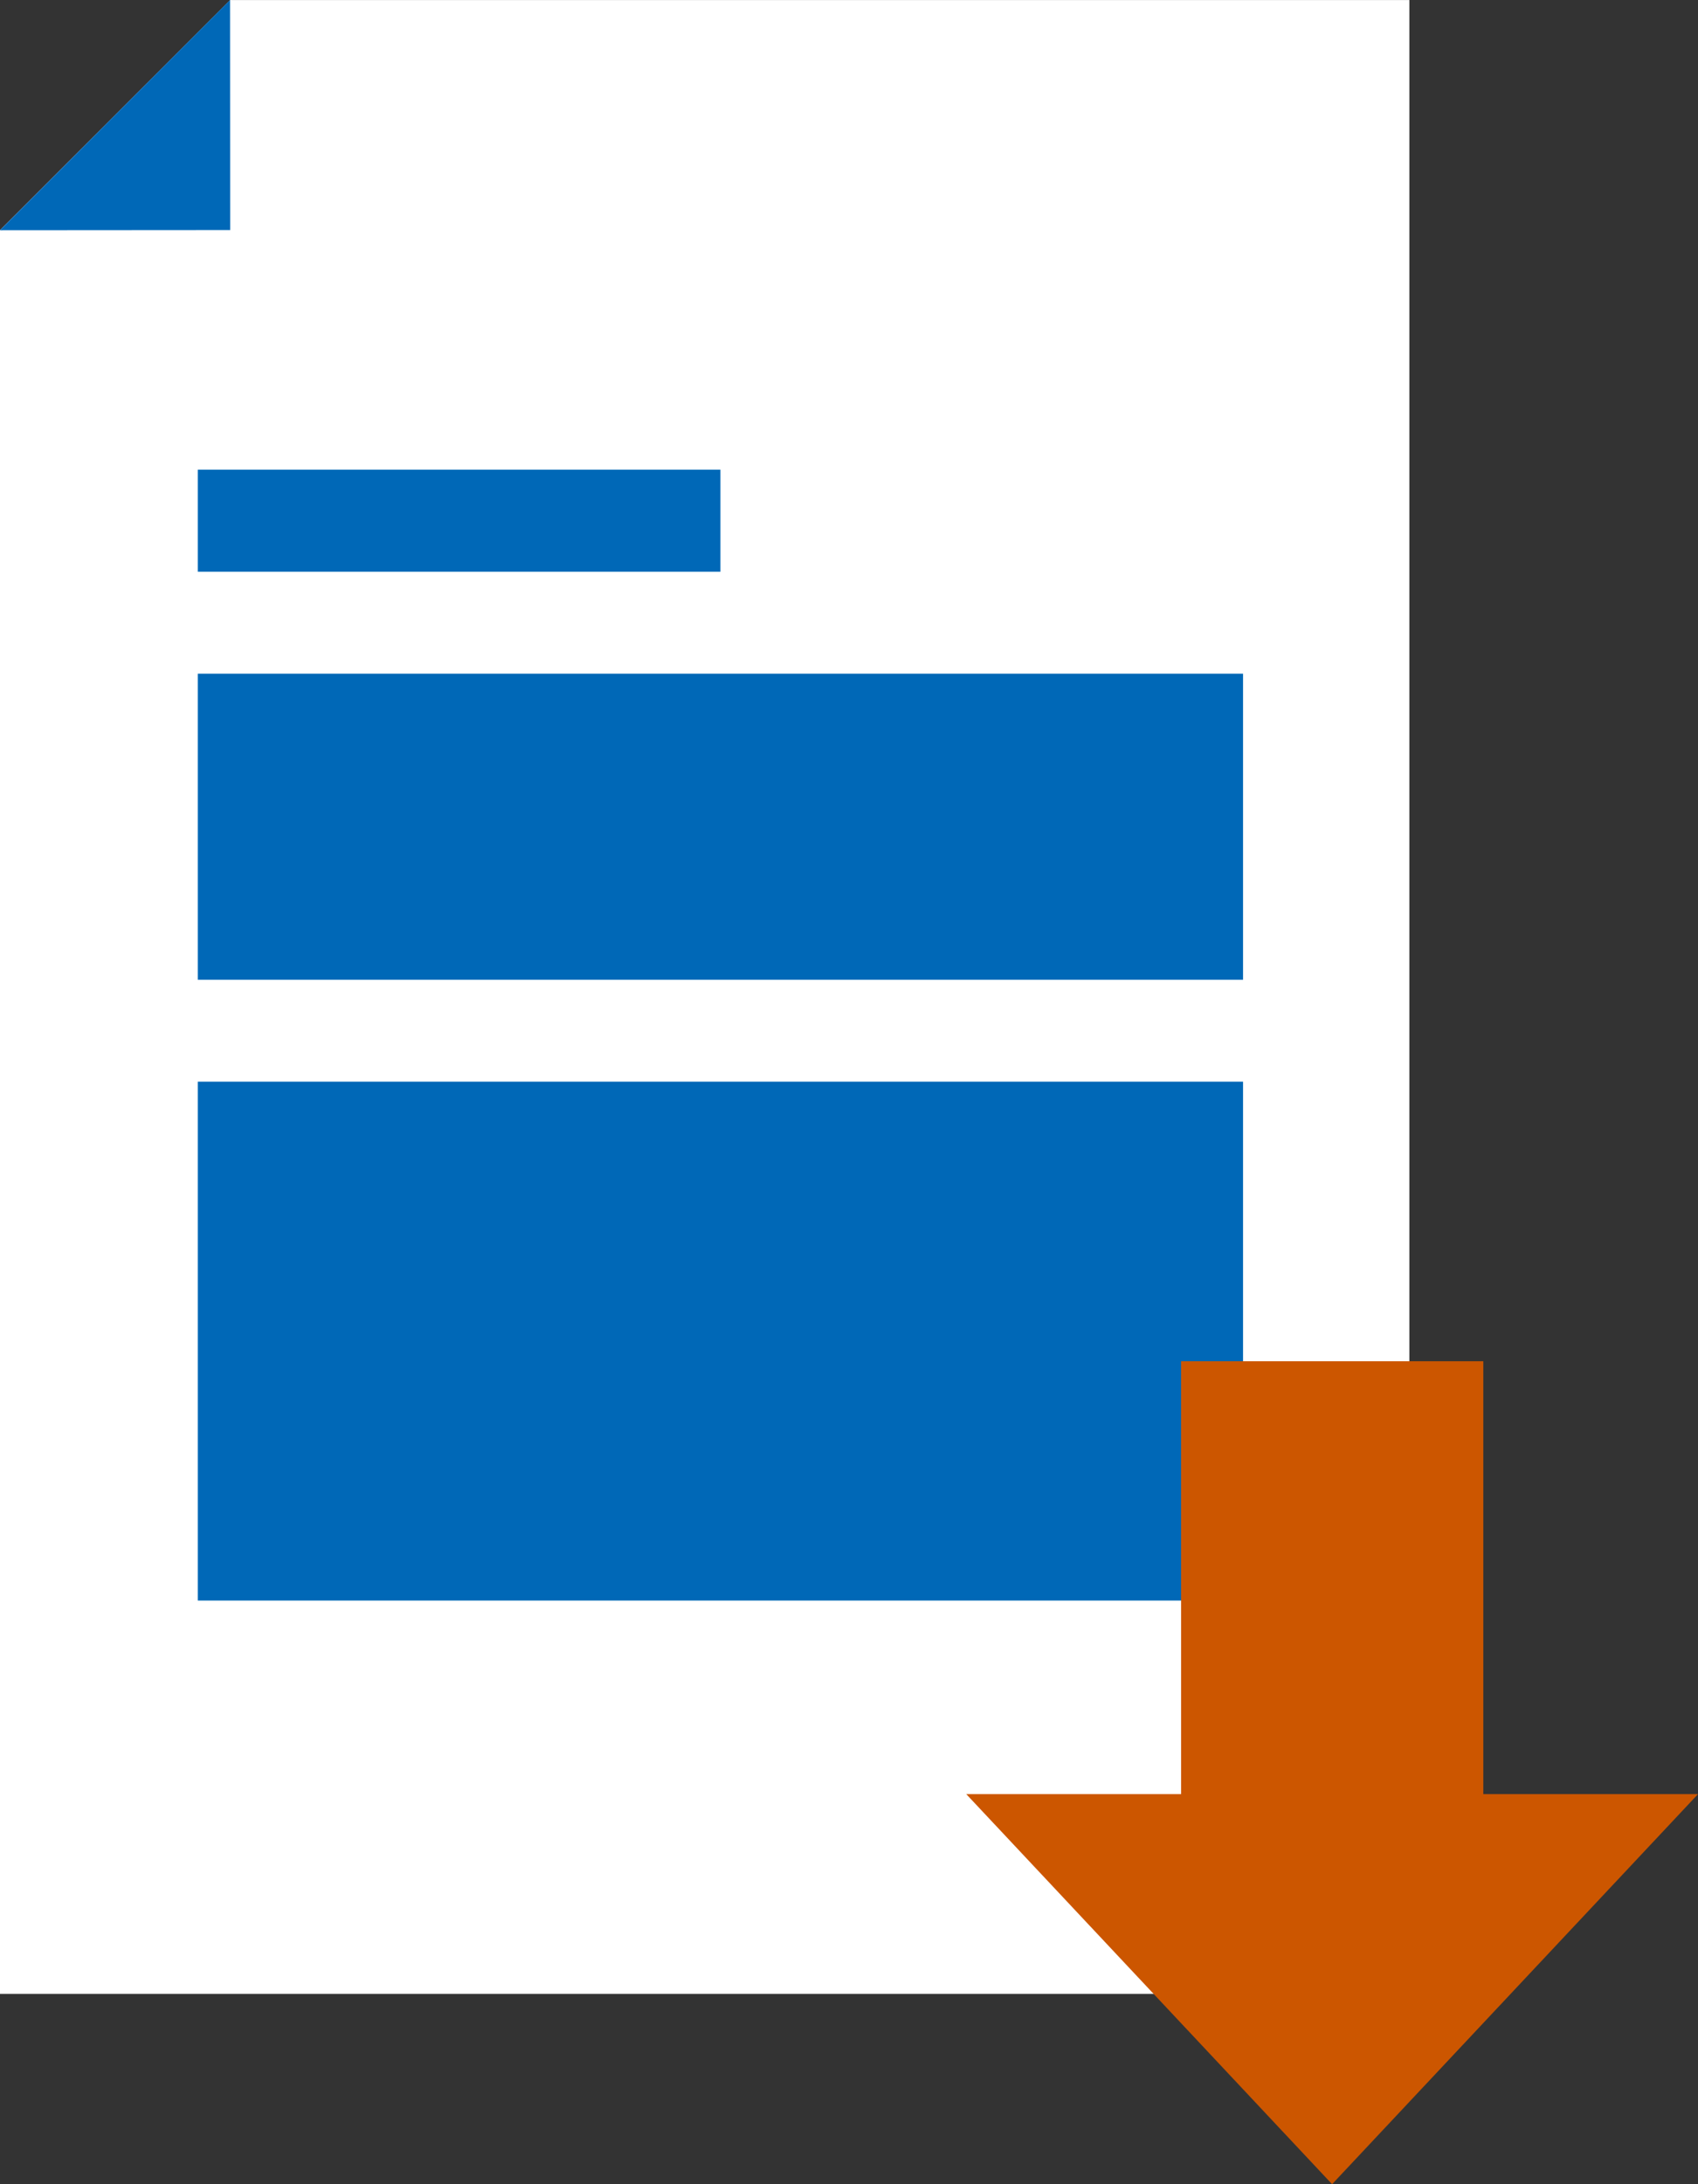
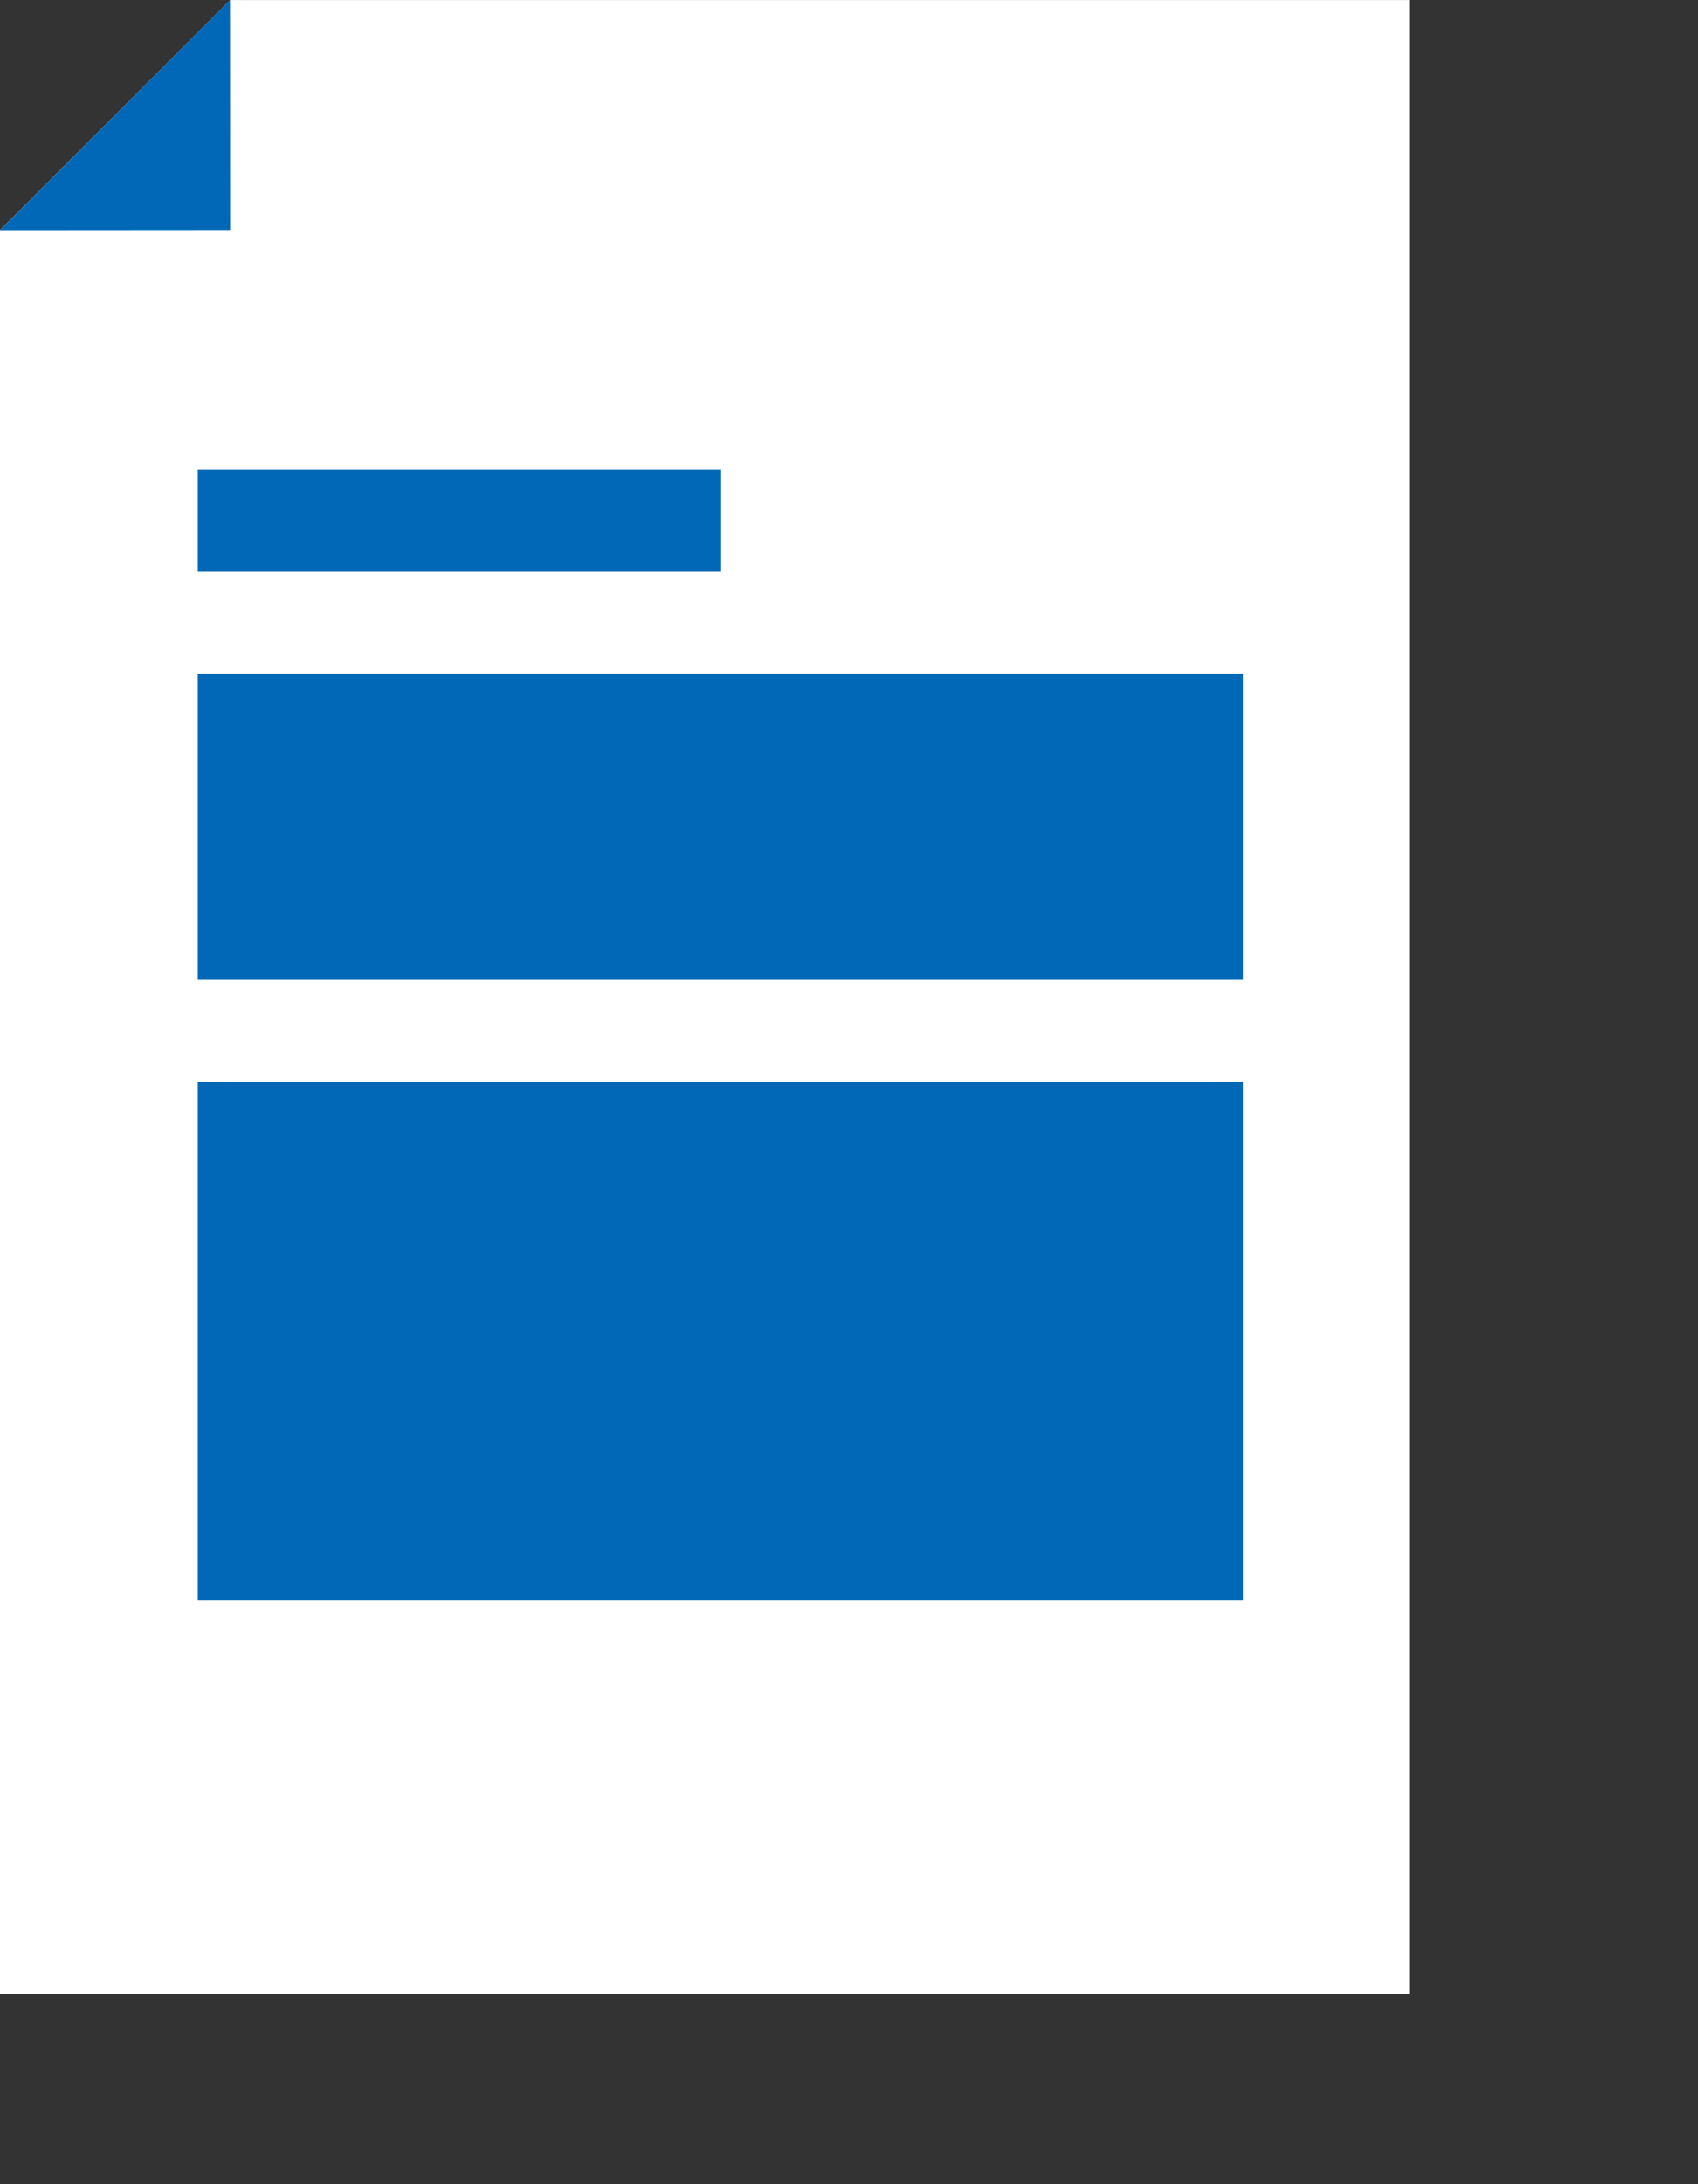
<svg xmlns="http://www.w3.org/2000/svg" width="63" height="81">
  <rect width="100%" height="100%" fill="#333333" stroke="none" />
  <path d="M8.538.002L0 8.534v65.41h52.292V.002z" fill="#fff" />
  <path d="M8.535 0L0 8.537l8.54-.006zM7.34 17.419h19.389v3.784H7.34zm0 22.695h38.78v19.242H7.34zm0-15.13h38.78v11.349H7.34z" fill="#0068b7" />
-   <path d="M43.889 51.328h2.319v16.055h-2.319z" />
-   <path d="M43.821 50.48v16.055h-7.97L49.424 81 63 66.535h-7.966V50.48z" fill="#cc5600" />
</svg>